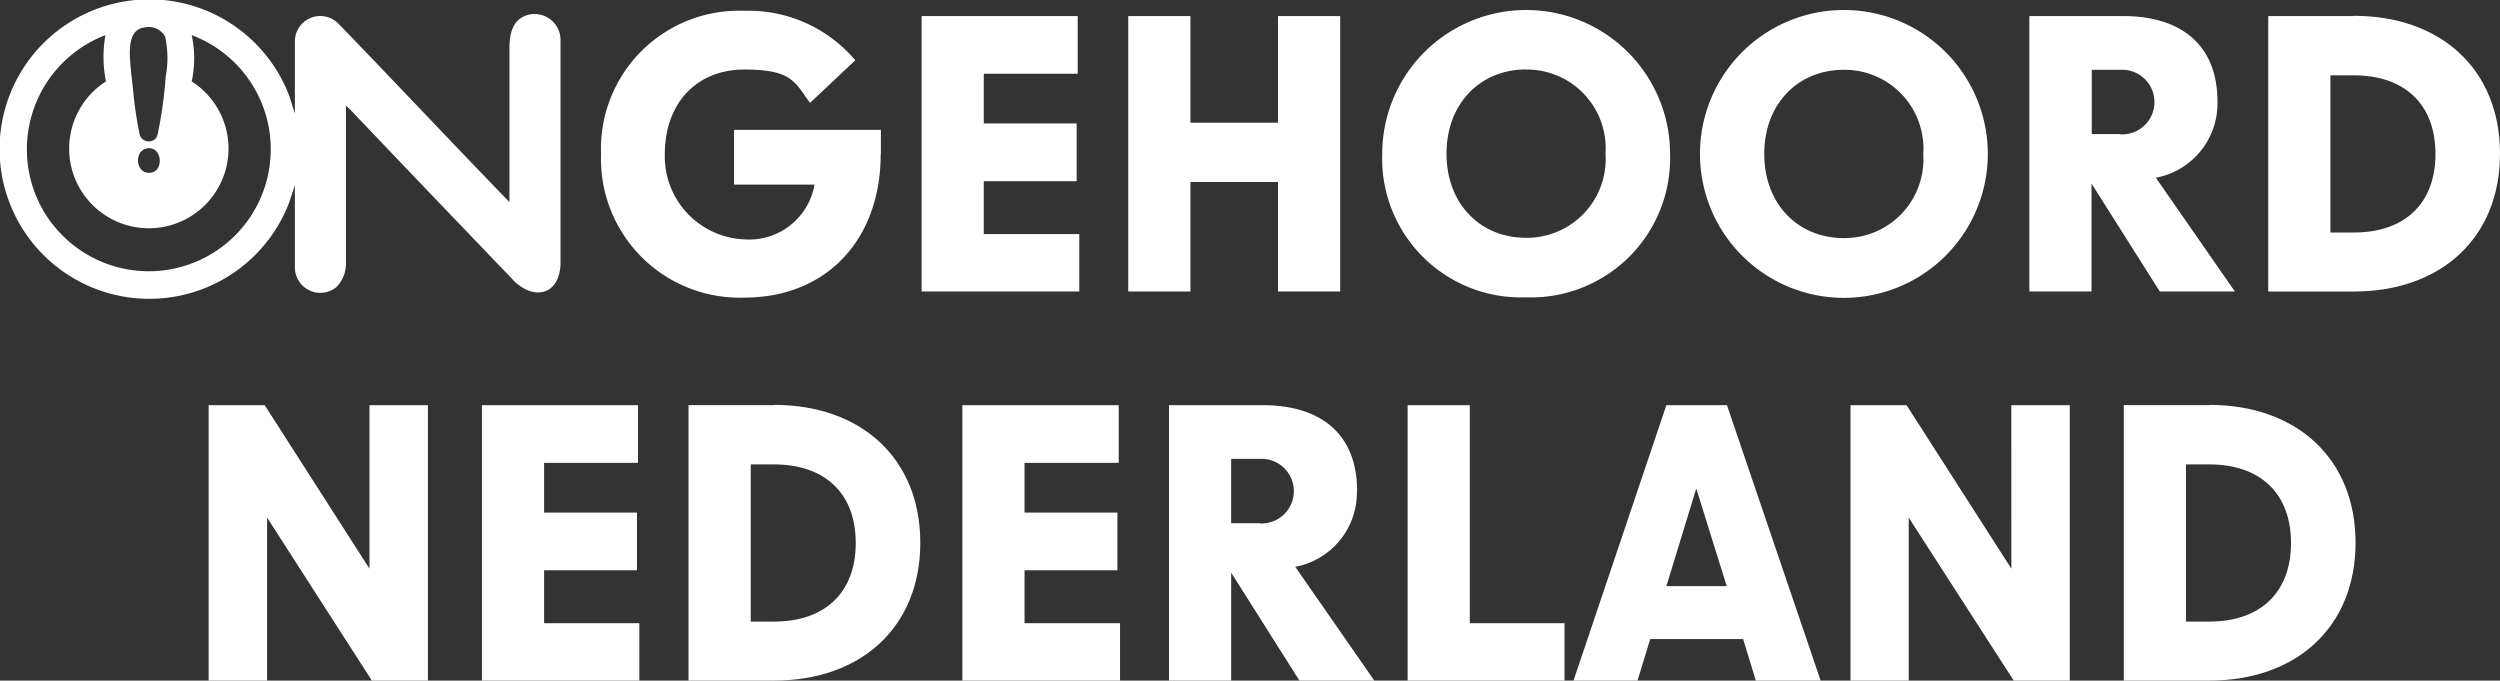
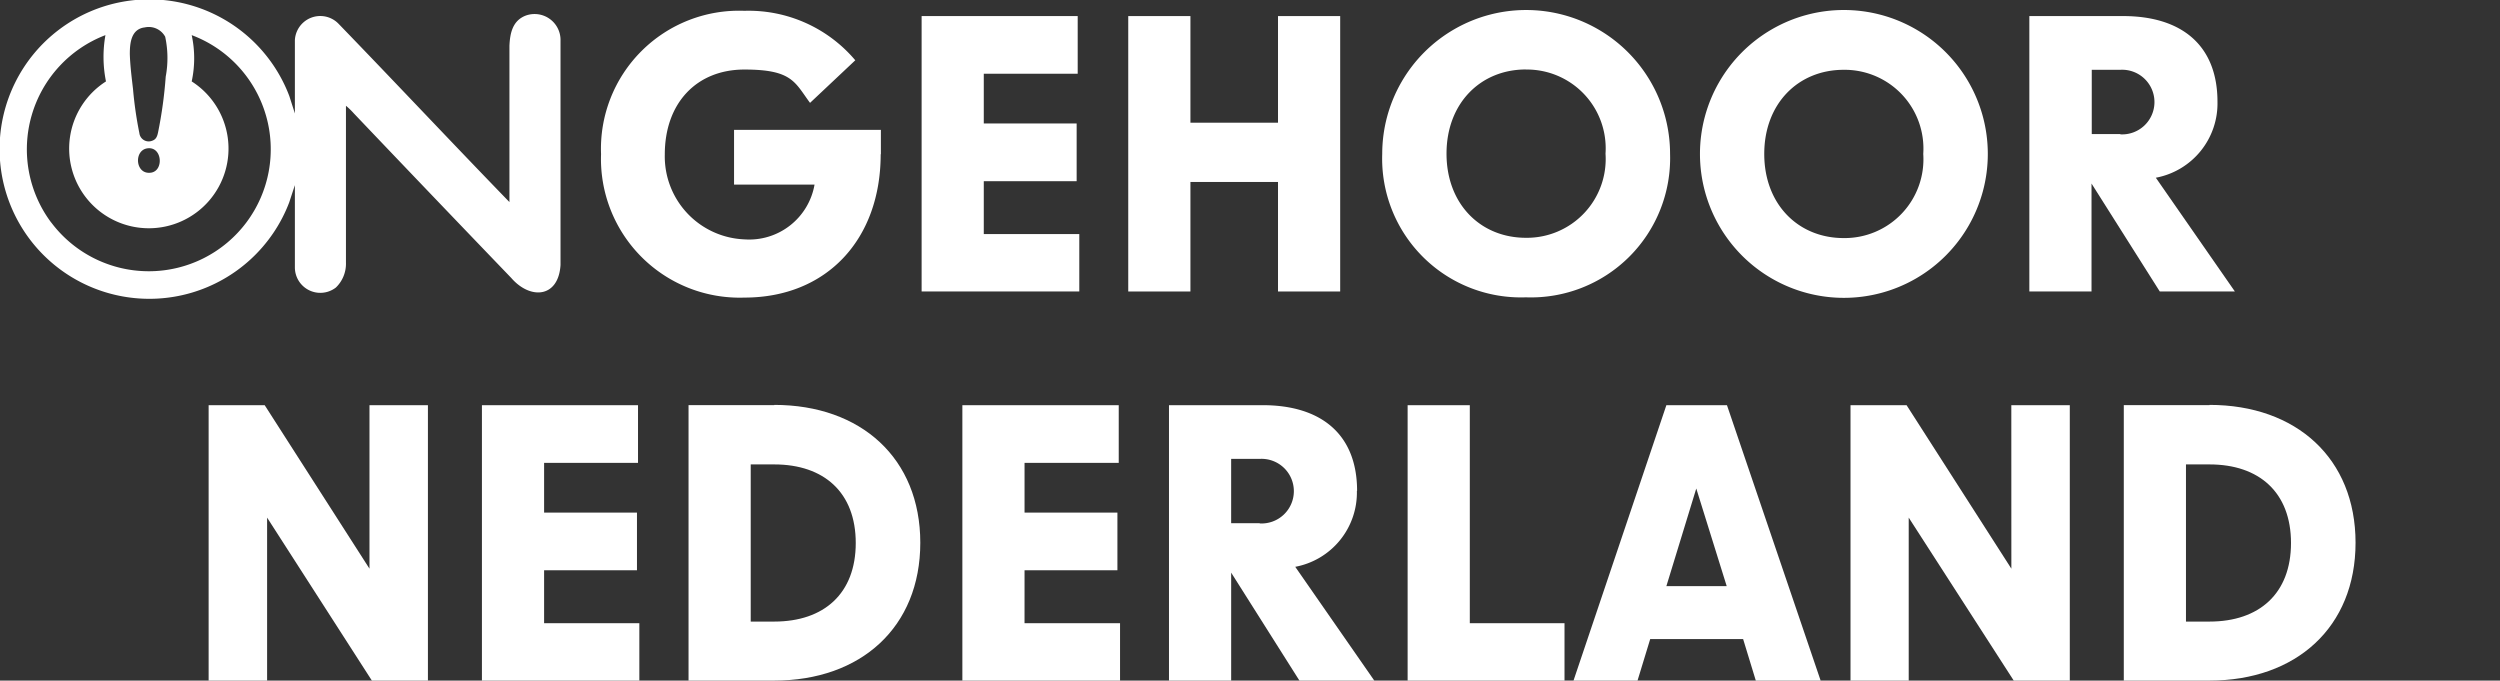
<svg xmlns="http://www.w3.org/2000/svg" width="173.933" height="47.35" viewBox="0 0 173.933 47.35">
  <rect x="0" y="0" width="173.933" height="47.35" fill="#333333" stroke="none" />
  <g id="ON-logo_tekst-V1-WIT_ON_-logo-met-tekst" data-name="ON-logo+tekst-V1-WIT_ON!-logo-met-tekst" transform="translate(-5.744 -25.218)">
    <path id="Path_2661" data-name="Path 2661" d="M25.873,39.277l.387-1.178v5.743a1.77,1.77,0,0,0,2.853,1.38,2.3,2.3,0,0,0,.7-1.73V32.577a5.071,5.071,0,0,1,.552.534q5.467,5.743,10.952,11.449c1.307,1.509,3.276,1.4,3.424-.9V28.067h0A1.806,1.806,0,0,0,42.328,26.3c-.92.35-1.1,1.215-1.141,2.1V39.277c-3.976-4.1-7.9-8.283-11.872-12.388a1.769,1.769,0,0,0-3.055,1.123v5.1L25.873,31.9a10.417,10.417,0,1,0,0,7.381ZM15.8,27.129h0a1.3,1.3,0,0,1,1.436.644,7.033,7.033,0,0,1,.037,2.779,30.322,30.322,0,0,1-.534,3.884c-.055.258-.129.479-.4.571a.654.654,0,0,1-.9-.534,27.455,27.455,0,0,1-.442-3.074c-.092-.791-.2-1.638-.221-2.43,0-.755.092-1.712,1.012-1.841H15.8Zm.423,10.105c-1.068.129-1.178-1.546-.239-1.693C17.038,35.375,17.167,37.123,16.228,37.234Zm-6.921,3.46A8.506,8.506,0,0,1,13.08,27.662a8.619,8.619,0,0,0,.037,3.221,5.543,5.543,0,1,0,5.964,0,7.6,7.6,0,0,0,0-3.221A8.485,8.485,0,1,1,9.307,40.694Z" transform="translate(0 0)" fill="#fff" />
    <path id="Path_2662" data-name="Path 2662" d="M252.374,39.258V37.583H242.158v3.81h5.6a4.615,4.615,0,0,1-4.878,3.81,5.775,5.775,0,0,1-5.54-5.908c0-3.571,2.209-5.908,5.54-5.908s3.5.884,4.565,2.319l3.148-2.963a9.715,9.715,0,0,0-7.712-3.442,9.609,9.609,0,0,0-9.976,9.976,9.65,9.65,0,0,0,9.976,9.976c5.706,0,9.479-4.031,9.479-9.976h.018Z" transform="translate(-185.344 -3.331)" fill="#fff" />
    <path id="Path_2663" data-name="Path 2663" d="M365.07,46.467h-6.645V42.786h6.461V38.773h-6.461v-3.46h6.534V31.3H354.1V50.461h10.97Z" transform="translate(-284.236 -4.963)" fill="#fff" />
    <path id="Path_2664" data-name="Path 2664" d="M436.526,42.841h6.093v7.62h4.326V31.3h-4.326v7.418h-6.093V31.3H432.2V50.461h4.326Z" transform="translate(-347.96 -4.963)" fill="#fff" />
    <path id="Path_2665" data-name="Path 2665" d="M538.195,49.153a9.685,9.685,0,0,0,10.031-9.976,10.013,10.013,0,0,0-20.026,0A9.655,9.655,0,0,0,538.195,49.153Zm0-15.848a5.482,5.482,0,0,1,5.54,5.853,5.482,5.482,0,0,1-5.54,5.853c-3.148,0-5.522-2.338-5.522-5.853S535.047,33.3,538.195,33.3Z" transform="translate(-426.29 -3.249)" fill="#fff" />
    <path id="Path_2666" data-name="Path 2666" d="M668.326,39.176a10.013,10.013,0,0,0-20.026,0,10.013,10.013,0,0,0,20.026,0ZM658.295,45.03c-3.147,0-5.522-2.338-5.522-5.853s2.375-5.853,5.522-5.853a5.482,5.482,0,0,1,5.54,5.853A5.482,5.482,0,0,1,658.295,45.03Z" transform="translate(-524.284 -3.249)" fill="#fff" />
    <path id="Path_2667" data-name="Path 2667" d="M787.1,50.461l-5.5-7.915a5.257,5.257,0,0,0,4.289-5.283c0-3.939-2.5-5.964-6.571-5.964H772.8V50.461h4.326v-7.51l4.749,7.51Zm-7.97-10.952h-1.988V35.037h1.988a2.249,2.249,0,1,1,0,4.491h0Z" transform="translate(-625.868 -4.963)" fill="#fff" />
-     <path id="Path_2668" data-name="Path 2668" d="M869.064,31.218H863.1V50.38h5.964c6.037,0,10.16-3.718,10.16-9.59s-4.123-9.59-10.16-9.59h0Zm0,15.057h-1.638V35.341h1.638c3.46,0,5.669,1.951,5.669,5.467S872.524,46.275,869.064,46.275Z" transform="translate(-699.547 -4.881)" fill="#fff" />
    <path id="Path_2669" data-name="Path 2669" d="M95.791,178.875,88.5,167.5H84.6v19.161h4.068V175.323l7.289,11.338h3.9V167.5H95.791Z" transform="translate(-64.341 -114.093)" fill="#fff" />
    <path id="Path_2670" data-name="Path 2670" d="M192.226,178.986h6.461v-4.013h-6.461v-3.46h6.534V167.5H187.9v19.161h10.952v-3.994h-6.626Z" transform="translate(-148.627 -114.093)" fill="#fff" />
    <path id="Path_2671" data-name="Path 2671" d="M271.964,167.418H266V186.58h5.964c6.037,0,10.16-3.718,10.16-9.59s-4.123-9.59-10.16-9.59h0Zm0,15.057h-1.638V171.541h1.638c3.46,0,5.669,1.951,5.669,5.467s-2.209,5.467-5.669,5.467Z" transform="translate(-212.352 -114.012)" fill="#fff" />
    <path id="Path_2672" data-name="Path 2672" d="M373.826,178.986h6.461v-4.013h-6.461v-3.46h6.553V167.5H369.5v19.161h10.97v-3.994h-6.645Z" transform="translate(-296.801 -114.093)" fill="#fff" />
    <path id="Path_2673" data-name="Path 2673" d="M460.687,173.464c0-3.939-2.5-5.964-6.571-5.964H447.6v19.161h4.326v-7.51l4.749,7.51h5.209l-5.5-7.915a5.257,5.257,0,0,0,4.289-5.283h0Zm-6.774,2.246h-1.988v-4.473h1.988a2.249,2.249,0,1,1,0,4.491h0Z" transform="translate(-360.526 -114.093)" fill="#fff" />
    <path id="Path_2674" data-name="Path 2674" d="M542.126,167.5H537.8v19.161h10.915v-3.994h-6.589Z" transform="translate(-434.123 -114.093)" fill="#fff" />
    <path id="Path_2675" data-name="Path 2675" d="M606.961,167.5,600.5,186.661h4.454l.883-2.89H612.3l.883,2.89h4.51L611.176,167.5Zm0,12.59,2.08-6.792,2.117,6.792Z" transform="translate(-485.282 -114.093)" fill="#fff" />
    <path id="Path_2676" data-name="Path 2676" d="M716.391,178.875,709.1,167.5h-3.9v19.161h4.049V175.323l7.307,11.338h3.9V167.5h-4.068Z" transform="translate(-570.71 -114.093)" fill="#fff" />
    <path id="Path_2677" data-name="Path 2677" d="M814.464,167.418H808.5V186.58h5.964c6.037,0,10.16-3.718,10.16-9.59s-4.123-9.59-10.16-9.59h0Zm0,15.057h-1.638V171.541h1.638c3.46,0,5.669,1.951,5.669,5.467s-2.209,5.467-5.669,5.467Z" transform="translate(-654.997 -114.012)" fill="#fff" />
  </g>
</svg>